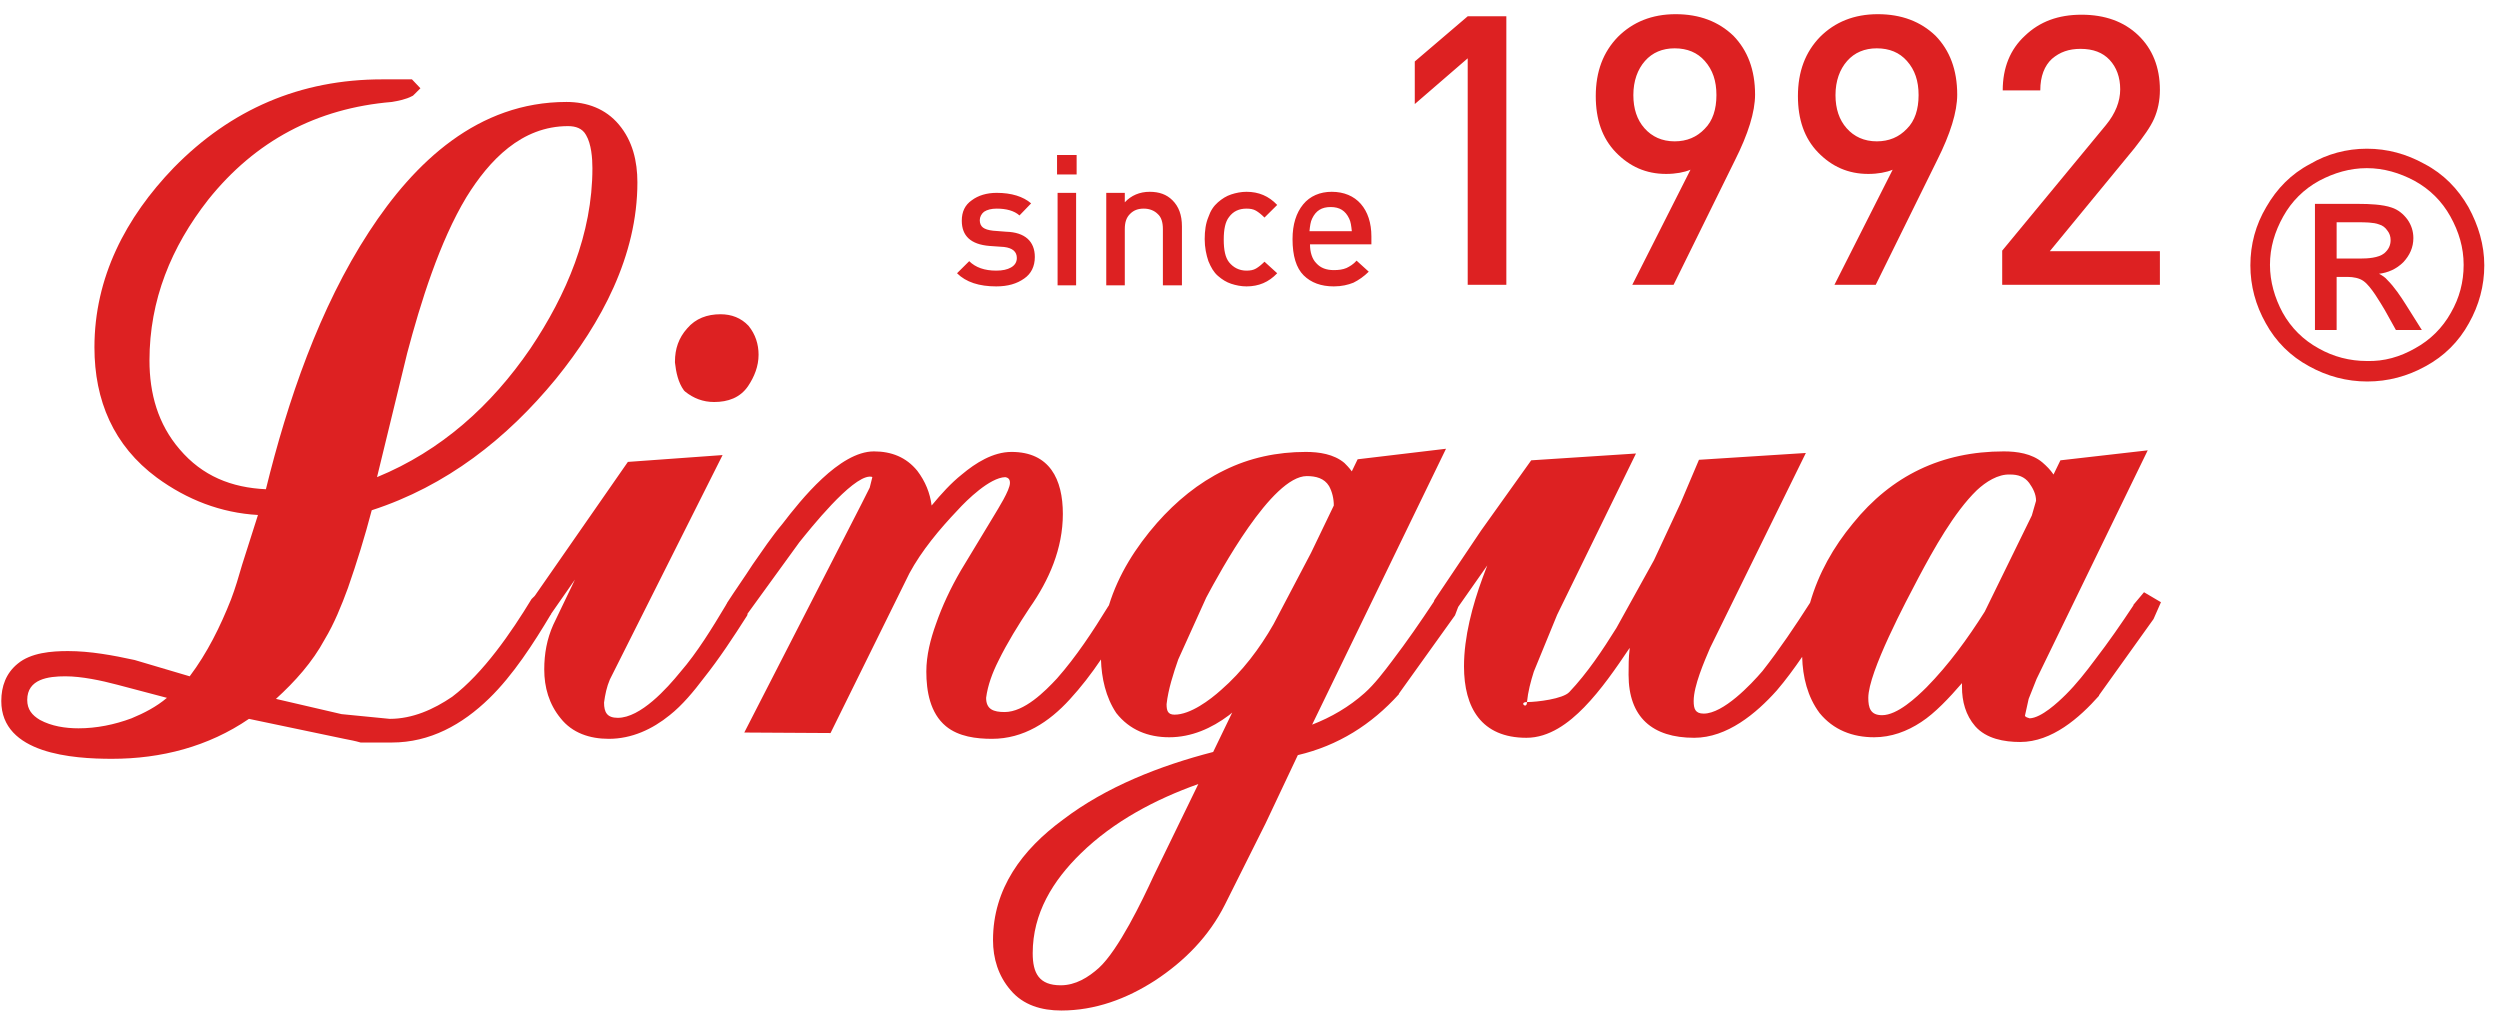
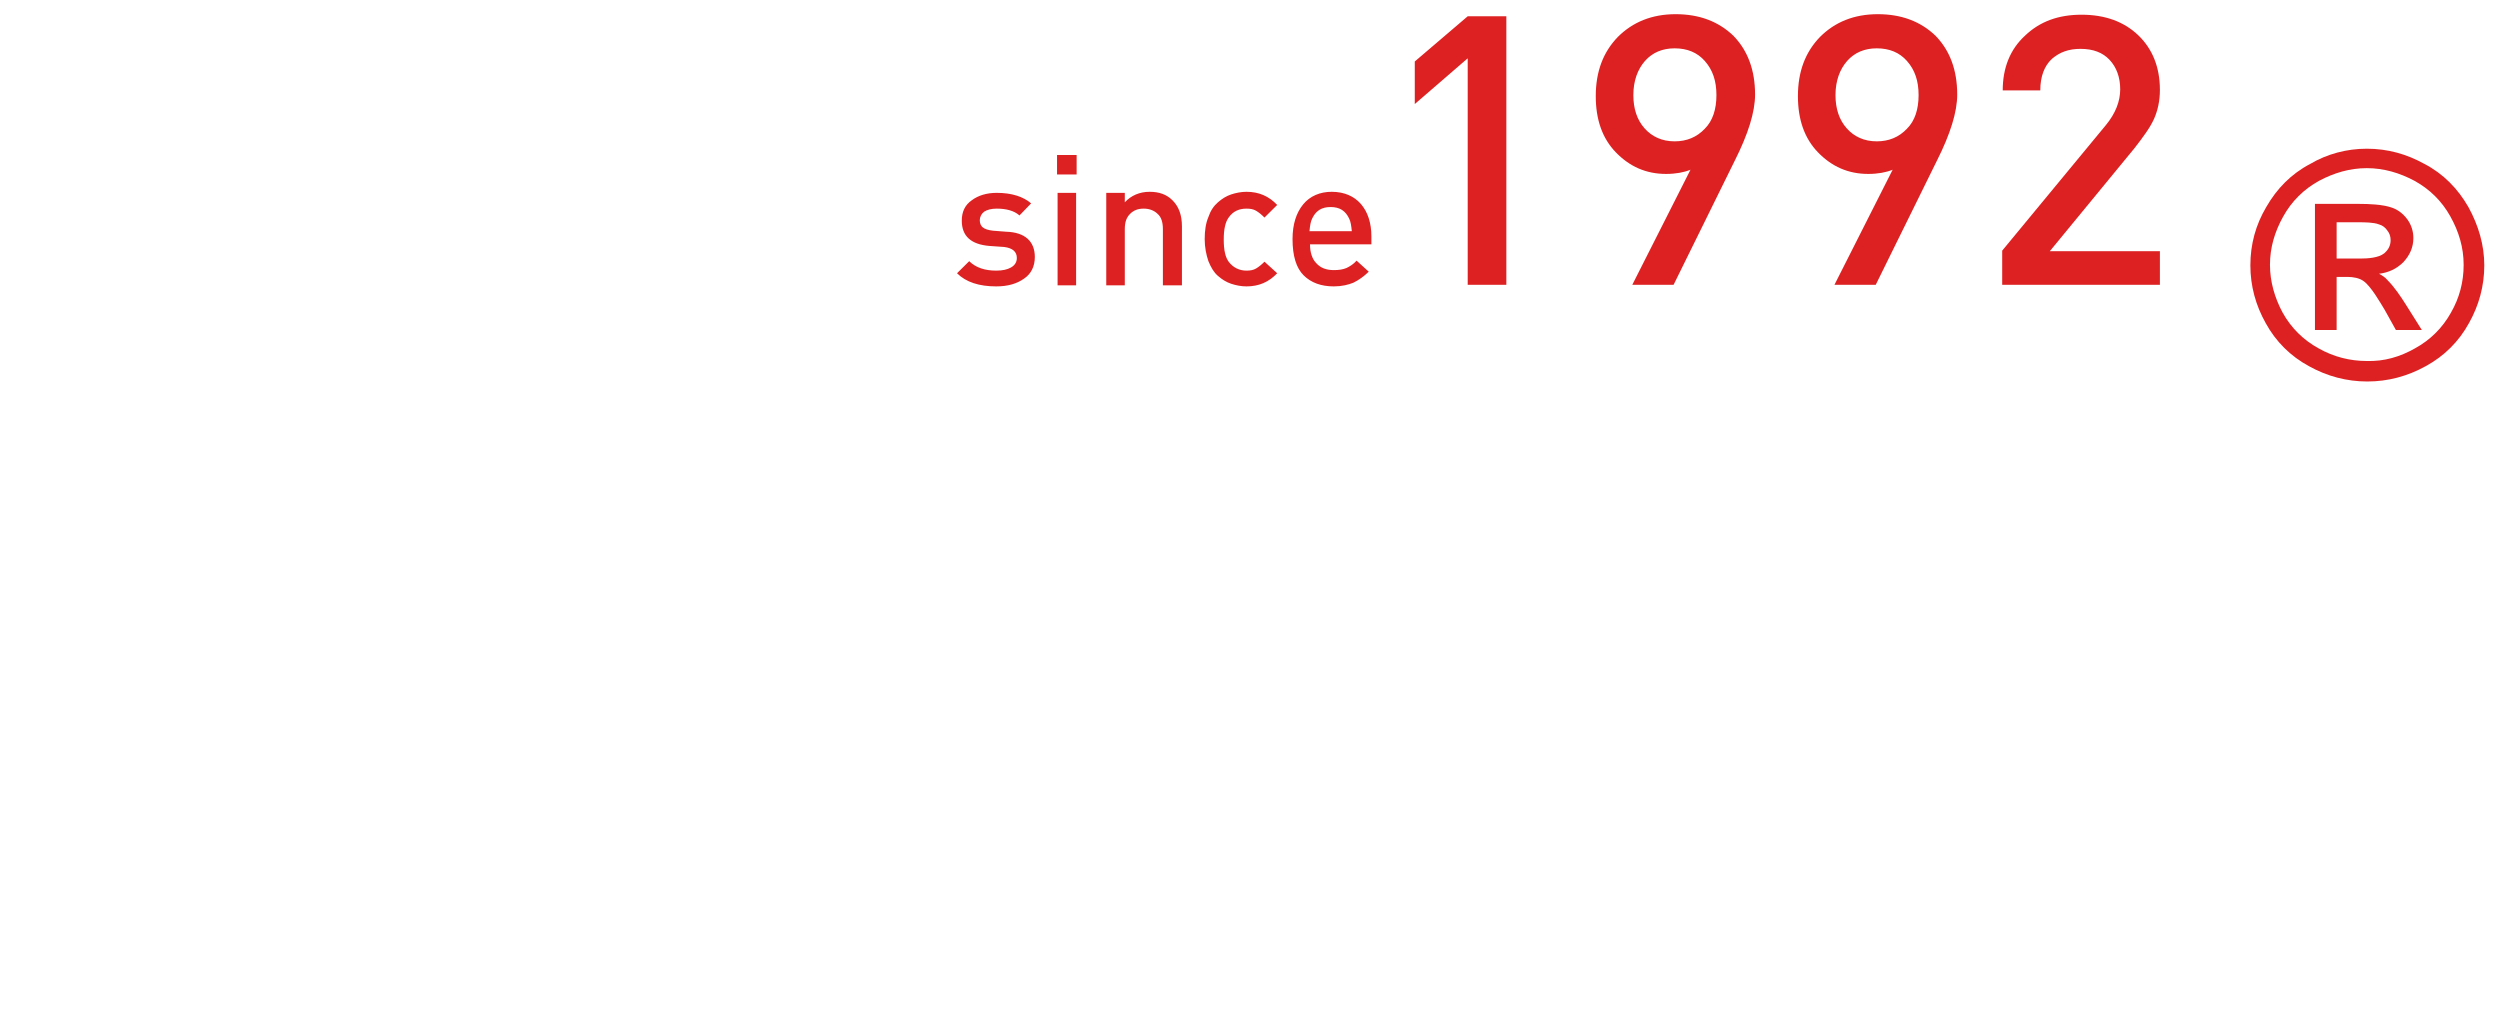
<svg xmlns="http://www.w3.org/2000/svg" width="147" height="60" viewBox="0 0 147 60" fill="none">
-   <path fill-rule="evenodd" clip-rule="evenodd" d="M79.486 27.716L79.829 27.006L85.025 26.387L77.153 42.609C78.273 42.177 79.331 41.559 80.233 40.755C80.824 40.23 81.384 39.488 81.851 38.87C82.722 37.727 83.531 36.553 84.309 35.379L84.34 35.286L87.079 31.208L90.035 27.067L96.196 26.666L91.559 36.151L90.19 39.488C90.004 40.075 89.848 40.663 89.786 41.281C89.786 41.744 89.288 41.281 89.786 41.281C90.377 41.281 91.902 41.095 92.275 40.694C93.333 39.581 94.236 38.222 95.045 36.924L97.254 32.938L98.81 29.601L99.899 27.036L106.184 26.635L100.552 38.098C100.21 38.901 99.588 40.323 99.588 41.219C99.588 41.682 99.681 41.96 100.179 41.96C101.33 41.96 102.948 40.261 103.633 39.458C104.629 38.191 105.562 36.8 106.433 35.441C106.931 33.71 107.803 32.166 108.954 30.775C111.225 27.963 114.181 26.542 117.822 26.542C118.6 26.542 119.471 26.666 120.094 27.191C120.343 27.407 120.56 27.623 120.747 27.902L121.152 27.067L126.286 26.48L119.751 39.921L119.285 41.095L119.067 42.084C119.098 42.177 119.253 42.208 119.347 42.238C120.031 42.208 120.996 41.311 121.463 40.848C122.085 40.23 122.645 39.519 123.174 38.809C123.983 37.758 124.73 36.677 125.446 35.595V35.564L126.068 34.823L127.064 35.41L126.628 36.399L123.423 40.879V40.91C122.272 42.208 120.654 43.629 118.787 43.629C117.853 43.629 116.795 43.443 116.142 42.702C115.582 42.053 115.364 41.25 115.364 40.385C115.364 40.323 115.364 40.261 115.364 40.168C114.617 41.033 113.777 41.929 112.968 42.455C112.128 43.011 111.194 43.351 110.199 43.351C108.923 43.351 107.803 42.918 106.993 41.929C106.278 40.971 105.998 39.797 105.967 38.623C105.5 39.303 105.002 39.983 104.473 40.601C103.259 41.96 101.548 43.382 99.619 43.382C97.161 43.382 95.76 42.177 95.76 39.674C95.76 39.179 95.76 38.654 95.823 38.16C95.823 38.129 95.823 38.098 95.823 38.098C95.013 39.303 94.142 40.57 93.147 41.59C92.244 42.517 91.093 43.382 89.755 43.382C87.11 43.382 86.083 41.62 86.083 39.179C86.083 37.449 86.581 35.595 87.172 33.989C87.265 33.741 87.359 33.494 87.452 33.247L85.741 35.688L85.554 36.182L82.256 40.786V40.817C80.638 42.609 78.677 43.845 76.312 44.401L74.414 48.418L72.018 53.207C71.085 55.061 69.653 56.513 67.911 57.657C66.231 58.738 64.395 59.418 62.403 59.418C61.252 59.418 60.163 59.109 59.416 58.213C58.7 57.379 58.389 56.359 58.389 55.278C58.389 52.249 60.1 49.963 62.496 48.202C65.048 46.255 68.222 45.019 71.334 44.216L72.454 41.898C72.392 41.96 72.329 41.991 72.267 42.053C71.24 42.825 70.058 43.351 68.751 43.351C67.506 43.351 66.417 42.918 65.639 41.929C65.017 41.002 64.768 39.859 64.737 38.778C64.177 39.612 63.554 40.415 62.901 41.126C61.687 42.455 60.194 43.443 58.327 43.443C57.424 43.443 56.366 43.32 55.62 42.702C54.686 41.929 54.468 40.632 54.468 39.488C54.468 38.531 54.717 37.573 55.028 36.708C55.402 35.626 55.9 34.576 56.491 33.556L58.451 30.312C58.669 29.941 59.385 28.828 59.385 28.396C59.385 28.18 59.291 28.087 59.105 28.056C58.202 28.087 56.864 29.385 56.304 30.003C55.246 31.115 54.188 32.382 53.473 33.71L48.836 43.103L43.764 43.073L50.641 29.663L51.139 28.674L51.294 28.056C51.263 28.025 51.17 28.025 51.139 28.025C50.05 28.056 47.623 31.115 47 31.887L43.951 36.09V36.151L43.92 36.213C43.111 37.48 42.302 38.716 41.368 39.89C40.808 40.632 40.123 41.466 39.377 42.053C38.35 42.887 37.136 43.443 35.798 43.443C34.678 43.443 33.651 43.103 32.967 42.238C32.282 41.404 32.002 40.415 32.002 39.365C32.002 38.438 32.158 37.573 32.531 36.739L33.807 34.081L32.407 36.09V36.12L32.375 36.151C31.38 37.82 30.166 39.705 28.766 41.064C27.179 42.609 25.281 43.66 23.04 43.66C22.48 43.66 21.889 43.66 21.329 43.66H21.267H21.204C20.893 43.567 20.551 43.505 20.24 43.443L14.639 42.269C12.243 43.907 9.473 44.618 6.58 44.618C4.308 44.618 0.076 44.34 0.076 41.219C0.076 40.354 0.356 39.581 1.041 39.025C1.819 38.376 3.032 38.283 3.997 38.283C5.304 38.283 6.642 38.531 7.918 38.809L11.154 39.767C12.181 38.407 12.959 36.831 13.581 35.255C13.83 34.606 14.048 33.865 14.234 33.216C14.546 32.227 14.857 31.239 15.168 30.281C12.99 30.157 10.998 29.385 9.225 28.087C6.673 26.202 5.553 23.545 5.553 20.424C5.553 16.315 7.389 12.792 10.22 9.857C13.581 6.427 17.657 4.666 22.48 4.666H24.223L24.721 5.191L24.285 5.624L24.223 5.655C23.881 5.84 23.414 5.933 23.04 5.995C18.622 6.365 15.012 8.281 12.243 11.742C10.065 14.523 8.789 17.643 8.789 21.197C8.789 23.143 9.287 24.935 10.562 26.418C11.901 27.994 13.612 28.674 15.635 28.767C16.91 23.576 18.777 18.107 21.702 13.627C24.378 9.517 28.112 5.995 33.309 5.995C34.523 5.995 35.611 6.396 36.389 7.323C37.199 8.281 37.479 9.486 37.479 10.722C37.479 15.048 35.363 18.972 32.687 22.278C29.793 25.8 26.245 28.581 21.858 30.003C21.453 31.548 20.987 33.062 20.458 34.576C20.084 35.595 19.649 36.677 19.088 37.604C18.373 38.932 17.346 40.075 16.226 41.095L20.084 41.991L22.916 42.269C24.254 42.269 25.499 41.713 26.588 40.971C28.424 39.581 30.073 37.171 31.255 35.224L31.286 35.194L31.442 35.039L36.919 27.16L42.488 26.758L35.861 39.952C35.674 40.385 35.58 40.848 35.518 41.311C35.518 41.898 35.705 42.208 36.327 42.208C37.665 42.208 39.221 40.477 39.999 39.519C40.995 38.376 41.897 36.893 42.675 35.595L42.706 35.533L42.737 35.503C42.737 35.503 42.737 35.503 42.737 35.472C43.235 34.699 43.764 33.958 44.262 33.185C44.822 32.382 45.382 31.548 46.005 30.806C47.094 29.385 49.365 26.542 51.388 26.542C52.415 26.542 53.286 26.882 53.939 27.685C54.406 28.303 54.686 28.983 54.779 29.725C55.34 29.045 55.931 28.396 56.553 27.902C57.362 27.222 58.389 26.573 59.478 26.573C61.718 26.573 62.496 28.18 62.496 30.219C62.496 32.258 61.687 34.112 60.536 35.75C59.883 36.739 59.229 37.789 58.7 38.87C58.358 39.55 58.078 40.292 57.984 41.033C57.984 41.713 58.42 41.868 59.074 41.868C60.225 41.868 61.438 40.663 62.154 39.89C63.274 38.623 64.27 37.109 65.141 35.688C65.172 35.657 65.172 35.626 65.204 35.595C65.764 33.772 66.791 32.166 68.035 30.744C69.156 29.477 70.462 28.396 71.987 27.654C73.481 26.913 75.099 26.573 76.779 26.573C77.557 26.573 78.428 26.697 79.051 27.222C79.144 27.314 79.331 27.5 79.486 27.716ZM44.604 20.857C44.604 20.239 44.418 19.652 44.013 19.157C43.577 18.694 43.017 18.478 42.364 18.478C41.586 18.478 40.901 18.725 40.404 19.312C39.906 19.868 39.688 20.517 39.688 21.258V21.289V21.32C39.75 21.876 39.874 22.494 40.217 22.958L40.248 22.989L40.279 23.02C40.777 23.421 41.337 23.638 41.99 23.638C42.8 23.638 43.515 23.39 43.982 22.711C44.355 22.154 44.604 21.537 44.604 20.857ZM22.169 28.056C25.934 26.511 28.89 23.854 31.193 20.486C33.309 17.334 34.834 13.75 34.834 9.888C34.834 9.301 34.771 8.467 34.46 7.941C34.242 7.54 33.838 7.416 33.402 7.416C30.664 7.416 28.766 9.424 27.428 11.587C25.841 14.214 24.721 17.829 23.943 20.764L22.169 28.056ZM9.816 41.033L6.891 40.261C5.957 40.014 4.806 39.767 3.841 39.767C2.846 39.767 1.601 39.921 1.601 41.157C1.601 41.713 1.881 42.053 2.348 42.331C3.032 42.702 3.841 42.825 4.619 42.825C5.677 42.825 6.735 42.609 7.731 42.238C8.478 41.929 9.193 41.559 9.816 41.033ZM70.929 35.132L69.28 38.778C69 39.581 68.689 40.539 68.595 41.404C68.595 41.775 68.658 42.022 69.062 42.022C69.996 42.022 71.147 41.157 71.8 40.57C73.045 39.488 74.072 38.129 74.881 36.708L77.09 32.505L78.428 29.725C78.428 29.323 78.335 28.921 78.148 28.581C77.868 28.118 77.37 27.994 76.841 27.994C74.788 27.994 71.738 33.618 70.929 35.132ZM70.462 46.101C67.942 46.997 65.484 48.294 63.554 50.179C61.905 51.786 60.723 53.702 60.723 56.05C60.723 57.224 61.096 57.935 62.372 57.935C63.243 57.935 63.99 57.471 64.612 56.915C65.764 55.864 67.164 52.96 67.817 51.539L70.462 46.101ZM116.235 28.828C114.897 30.126 113.684 32.32 112.812 33.958C112.097 35.317 109.856 39.519 109.856 41.033C109.856 41.62 109.981 42.053 110.665 42.053C111.568 42.053 112.688 41.002 113.279 40.415C114.586 39.087 115.706 37.542 116.702 35.966L119.471 30.312L119.72 29.447C119.72 29.045 119.534 28.705 119.316 28.396C119.036 28.025 118.662 27.902 118.196 27.902C117.48 27.871 116.764 28.334 116.235 28.828Z" fill="#DD2122" />
  <path fill-rule="evenodd" clip-rule="evenodd" d="M139.168 8.744C140.382 8.744 141.502 9.053 142.56 9.64C143.68 10.227 144.52 11.092 145.142 12.174C145.734 13.255 146.076 14.399 146.076 15.604C146.076 16.809 145.765 17.952 145.173 19.002C144.582 20.084 143.711 20.949 142.622 21.536C141.564 22.123 140.413 22.432 139.199 22.432C137.986 22.432 136.834 22.123 135.776 21.536C134.687 20.949 133.816 20.084 133.225 19.002C132.633 17.952 132.322 16.809 132.322 15.604C132.322 14.368 132.633 13.224 133.256 12.174C133.878 11.092 134.718 10.227 135.838 9.64C136.834 9.053 137.986 8.744 139.168 8.744ZM142 20.485C142.902 19.991 143.618 19.28 144.116 18.384C144.613 17.519 144.862 16.592 144.862 15.573C144.862 14.553 144.582 13.626 144.084 12.73C143.587 11.834 142.871 11.123 141.968 10.629C141.097 10.165 140.164 9.887 139.168 9.887C138.172 9.887 137.239 10.165 136.367 10.629C135.465 11.123 134.749 11.834 134.252 12.73C133.754 13.626 133.474 14.553 133.474 15.573C133.474 16.561 133.754 17.519 134.22 18.384C134.718 19.28 135.434 19.991 136.336 20.485C137.208 20.98 138.172 21.227 139.168 21.227C140.195 21.258 141.128 20.98 142 20.485ZM139.884 16.098C140.413 16.036 140.911 15.82 141.315 15.418C141.688 15.017 141.906 14.553 141.906 13.997C141.906 13.595 141.782 13.224 141.564 12.915C141.315 12.575 141.004 12.328 140.63 12.205C140.101 12.019 139.292 11.989 138.732 11.989H136.119V19.404H137.394V16.283H138.048C138.359 16.283 138.732 16.345 138.981 16.53C139.417 16.84 139.946 17.767 140.226 18.23L140.879 19.404H142.404L141.471 17.921C141.159 17.427 140.786 16.87 140.382 16.469C140.257 16.314 140.07 16.191 139.884 16.098ZM137.394 15.202H138.795C139.199 15.202 139.853 15.171 140.195 14.893C140.444 14.677 140.568 14.429 140.568 14.12C140.568 13.904 140.506 13.719 140.382 13.564C140.257 13.379 140.101 13.255 139.884 13.194C139.572 13.07 139.012 13.07 138.701 13.07H137.394V15.202Z" fill="#DD2122" />
  <path fill-rule="evenodd" clip-rule="evenodd" d="M60.848 15.11C60.848 15.666 60.63 16.098 60.225 16.376C59.79 16.685 59.261 16.84 58.576 16.84C57.58 16.84 56.802 16.593 56.273 16.067L56.989 15.357C57.362 15.727 57.892 15.913 58.576 15.913C58.95 15.913 59.23 15.851 59.447 15.727C59.665 15.604 59.79 15.418 59.79 15.171C59.79 14.8 59.541 14.584 59.043 14.522L58.172 14.461C57.083 14.368 56.553 13.874 56.553 12.977C56.553 12.452 56.74 12.051 57.145 11.773C57.518 11.494 58.016 11.34 58.607 11.34C59.478 11.34 60.163 11.556 60.63 11.958L59.945 12.668C59.634 12.39 59.167 12.267 58.607 12.267C58.296 12.267 58.047 12.329 57.86 12.452C57.705 12.576 57.611 12.761 57.611 12.947C57.611 13.132 57.674 13.287 57.798 13.379C57.923 13.472 58.109 13.534 58.389 13.565L59.167 13.626C60.256 13.657 60.848 14.183 60.848 15.11ZM63.275 16.778H62.186V11.34H63.275V16.778ZM63.306 10.258H62.154V9.115H63.306V10.258ZM69.467 16.778H68.378V13.472C68.378 13.07 68.284 12.761 68.067 12.576C67.88 12.39 67.6 12.267 67.258 12.267C66.915 12.267 66.666 12.36 66.449 12.576C66.231 12.792 66.138 13.07 66.138 13.472V16.778H65.048V11.34H66.138V11.896C66.511 11.494 67.009 11.278 67.6 11.278C68.16 11.278 68.596 11.433 68.938 11.773C69.311 12.143 69.498 12.638 69.498 13.317V16.778H69.467ZM75.099 16.067C74.601 16.593 74.01 16.84 73.294 16.84C72.983 16.84 72.672 16.778 72.392 16.685C72.112 16.593 71.863 16.438 71.614 16.222C71.365 16.006 71.21 15.727 71.054 15.357C70.929 14.986 70.836 14.553 70.836 14.059C70.836 13.565 70.898 13.132 71.054 12.761C71.178 12.39 71.365 12.112 71.614 11.896C71.863 11.68 72.112 11.525 72.392 11.433C72.672 11.34 72.983 11.278 73.294 11.278C74.01 11.278 74.601 11.525 75.099 12.051L74.352 12.792C74.166 12.607 74.01 12.483 73.854 12.39C73.699 12.298 73.512 12.267 73.294 12.267C72.859 12.267 72.516 12.421 72.267 12.761C72.05 13.039 71.956 13.472 71.956 14.09C71.956 14.708 72.05 15.14 72.267 15.418C72.516 15.727 72.859 15.913 73.294 15.913C73.512 15.913 73.699 15.882 73.854 15.789C74.01 15.697 74.166 15.573 74.352 15.388L75.099 16.067ZM80.576 14.368H77.028C77.028 14.831 77.153 15.233 77.402 15.48C77.651 15.758 77.993 15.882 78.429 15.882C78.709 15.882 78.958 15.851 79.175 15.758C79.362 15.666 79.58 15.542 79.767 15.326L80.482 15.975C80.202 16.253 79.891 16.469 79.58 16.623C79.269 16.747 78.895 16.84 78.429 16.84C77.682 16.84 77.091 16.623 76.655 16.191C76.219 15.758 76.001 15.048 76.001 14.059C76.001 13.194 76.219 12.514 76.624 12.02C77.028 11.525 77.62 11.278 78.304 11.278C79.02 11.278 79.611 11.525 80.016 11.989C80.42 12.452 80.638 13.101 80.638 13.905V14.368H80.576ZM79.487 13.595C79.456 13.287 79.424 13.039 79.331 12.854C79.113 12.39 78.771 12.174 78.242 12.174C77.713 12.174 77.371 12.39 77.153 12.854C77.059 13.039 77.028 13.287 76.997 13.595H79.487Z" fill="#DD2122" />
  <path fill-rule="evenodd" clip-rule="evenodd" d="M88.573 16.747H86.301V3.429L83.189 6.118V3.615L86.301 0.958H88.573V16.747ZM103.198 5.561C103.198 6.581 102.793 7.879 102.015 9.424L98.406 16.747H95.978L99.401 9.98C99.028 10.134 98.53 10.227 97.97 10.227C96.787 10.227 95.823 9.794 95.014 8.96C94.205 8.126 93.831 7.014 93.831 5.654C93.831 4.202 94.267 3.059 95.138 2.163C96.01 1.297 97.13 0.834 98.53 0.834C99.93 0.834 101.05 1.267 101.922 2.101C102.762 2.966 103.198 4.109 103.198 5.561ZM100.926 5.592C100.926 4.758 100.708 4.109 100.241 3.584C99.806 3.09 99.215 2.842 98.468 2.842C97.752 2.842 97.161 3.09 96.725 3.584C96.29 4.078 96.041 4.758 96.041 5.592C96.041 6.396 96.258 7.045 96.694 7.539C97.13 8.033 97.721 8.311 98.468 8.311C99.183 8.311 99.775 8.064 100.241 7.57C100.708 7.106 100.926 6.427 100.926 5.592ZM115.084 5.561C115.084 6.581 114.68 7.879 113.902 9.424L110.292 16.747H107.865L111.288 9.98C110.915 10.134 110.417 10.227 109.857 10.227C108.674 10.227 107.709 9.794 106.9 8.96C106.091 8.126 105.718 7.014 105.718 5.654C105.718 4.202 106.154 3.059 107.025 2.163C107.896 1.297 109.016 0.834 110.417 0.834C111.817 0.834 112.937 1.267 113.808 2.101C114.649 2.966 115.084 4.109 115.084 5.561ZM112.813 5.592C112.813 4.758 112.595 4.109 112.128 3.584C111.692 3.09 111.101 2.842 110.354 2.842C109.639 2.842 109.048 3.09 108.612 3.584C108.176 4.078 107.927 4.758 107.927 5.592C107.927 6.396 108.145 7.045 108.581 7.539C109.016 8.033 109.608 8.311 110.354 8.311C111.07 8.311 111.661 8.064 112.128 7.57C112.595 7.106 112.813 6.427 112.813 5.592ZM126.971 16.747H117.729V14.738L123.828 7.354C124.388 6.674 124.668 5.963 124.668 5.252C124.668 4.542 124.45 3.955 124.046 3.522C123.641 3.09 123.081 2.873 122.334 2.873C121.65 2.873 121.121 3.059 120.654 3.46C120.218 3.862 119.969 4.48 119.969 5.314H117.76C117.76 3.986 118.196 2.904 119.067 2.101C119.938 1.267 121.027 0.865 122.397 0.865C123.766 0.865 124.886 1.267 125.726 2.07C126.566 2.873 127.002 3.955 127.002 5.283C127.002 5.932 126.877 6.488 126.66 6.983C126.442 7.477 126.037 8.033 125.508 8.713L120.53 14.769H127.002V16.747H126.971Z" fill="#DD2122" />
</svg>